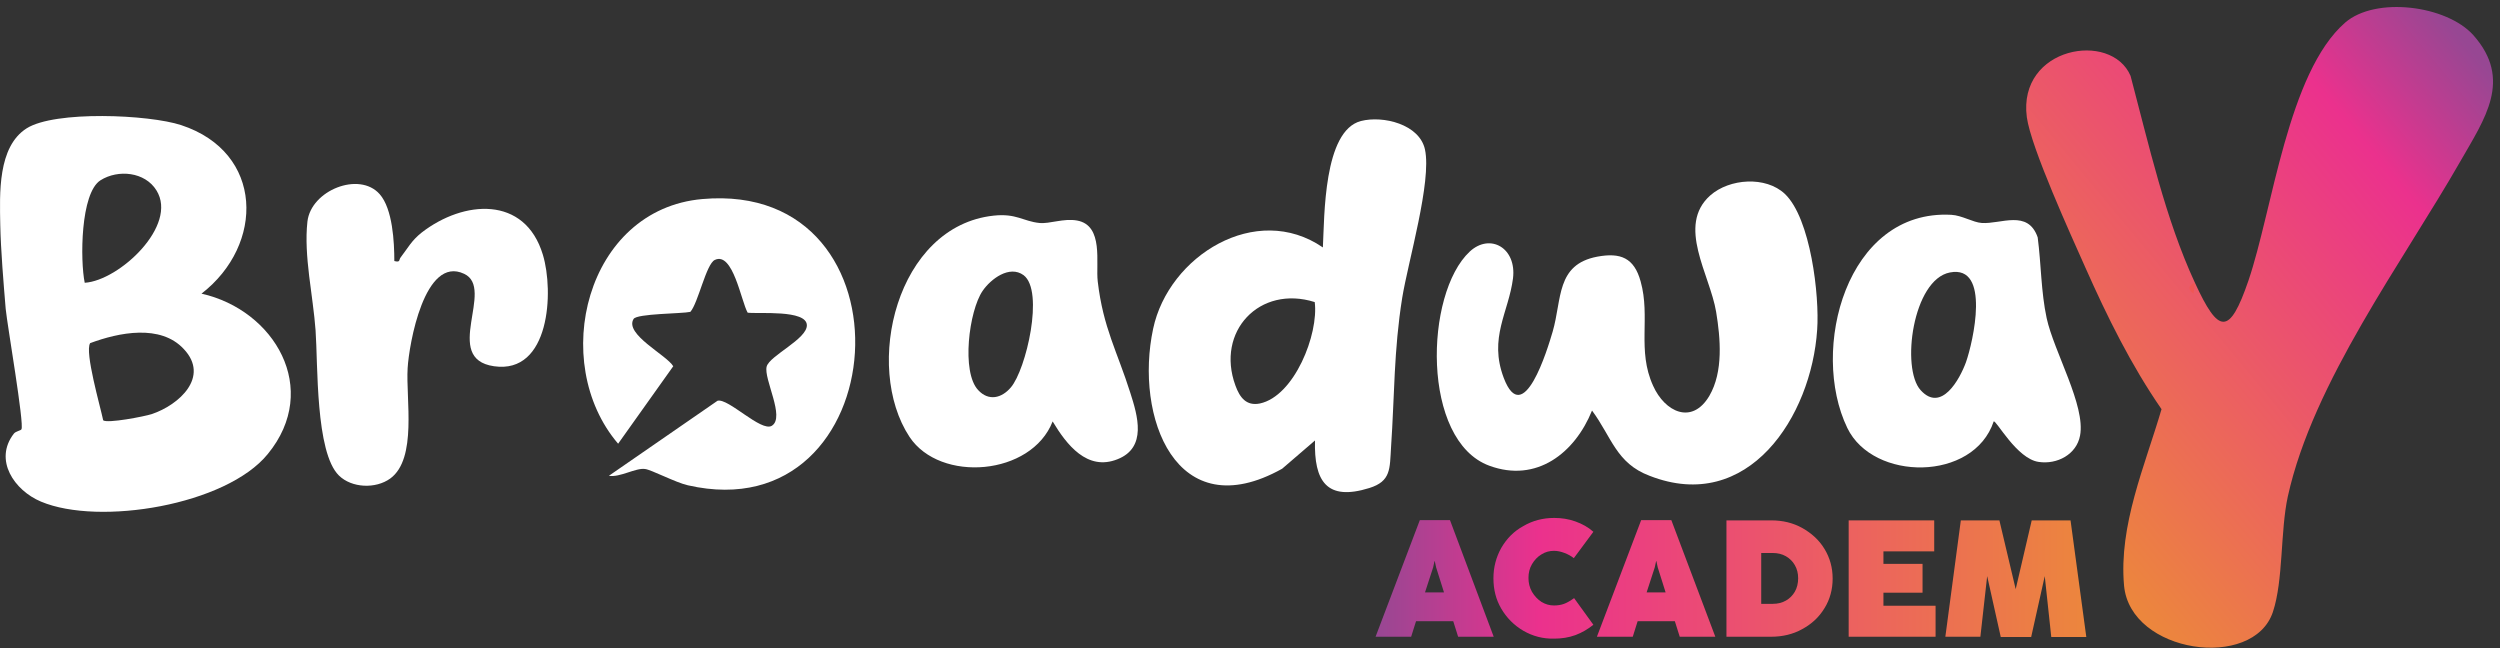
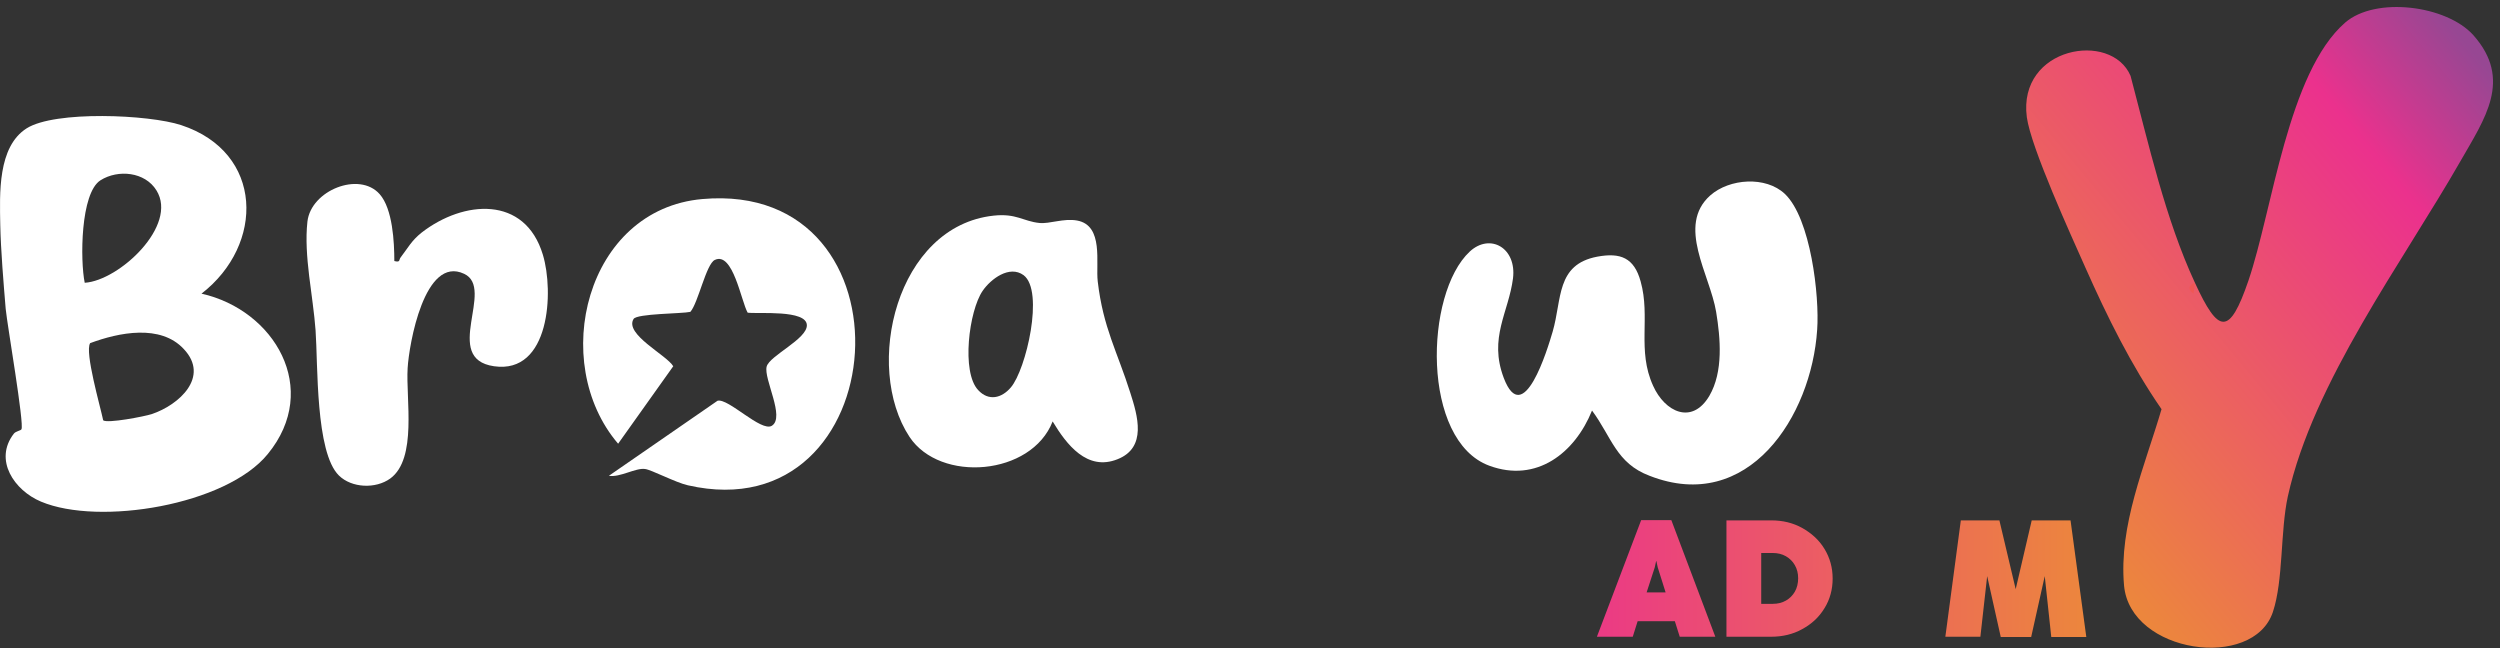
<svg xmlns="http://www.w3.org/2000/svg" width="351" height="91" viewBox="0 0 351 91" fill="none">
  <rect x="0" y="0" width="351" height="91" fill="#333333" stroke="none" />
-   <path d="M209.716 89.397H204.721L204.035 87.221H198.811L198.125 89.397H193.13L199.345 73.023H203.577L209.716 89.397ZM201.213 79.664L200.069 83.176H202.738L201.633 79.664L201.442 78.786H201.404L201.213 79.664Z" fill="url(#paint0_linear_6_54)" />
-   <path d="M213.873 88.557C212.576 87.794 211.547 86.763 210.784 85.466C210.021 84.168 209.678 82.756 209.678 81.191C209.678 79.626 210.059 78.214 210.784 76.916C211.547 75.618 212.538 74.588 213.873 73.863C215.169 73.099 216.618 72.718 218.219 72.718C219.249 72.718 220.24 72.87 221.194 73.214C222.147 73.557 222.986 74.015 223.71 74.664L220.965 78.366C220.583 78.061 220.164 77.832 219.668 77.641C219.173 77.45 218.677 77.336 218.181 77.336C217.571 77.336 216.961 77.489 216.427 77.832C215.855 78.176 215.436 78.634 215.093 79.206C214.75 79.779 214.597 80.427 214.597 81.153C214.597 81.84 214.75 82.489 215.093 83.099C215.436 83.672 215.893 84.168 216.427 84.511C216.999 84.855 217.571 85.008 218.181 85.008C218.715 85.008 219.173 84.931 219.592 84.779C220.012 84.626 220.469 84.359 221.003 83.977L223.71 87.718C222.948 88.328 222.109 88.824 221.194 89.168C220.24 89.511 219.249 89.664 218.219 89.664C216.618 89.702 215.207 89.321 213.873 88.557Z" fill="url(#paint1_linear_6_54)" />
  <path d="M240.831 89.397H235.836L235.149 87.221H229.925L229.239 89.397H224.206L230.421 73.023H234.654L240.831 89.397ZM232.328 79.664L231.184 83.176H233.853L232.747 79.664L232.556 78.786H232.518L232.328 79.664Z" fill="url(#paint2_linear_6_54)" />
  <path d="M242.394 89.397V73.061H248.686C250.287 73.061 251.736 73.405 253.033 74.13C254.329 74.855 255.397 75.809 256.159 77.069C256.922 78.328 257.303 79.702 257.303 81.229C257.303 82.756 256.922 84.168 256.159 85.389C255.397 86.649 254.367 87.603 253.033 88.328C251.736 89.053 250.249 89.397 248.686 89.397H242.394ZM248.914 84.779C249.601 84.779 250.211 84.626 250.745 84.321C251.279 84.015 251.698 83.595 252.003 83.061C252.308 82.527 252.461 81.878 252.461 81.191C252.461 80.504 252.308 79.893 252.003 79.359C251.698 78.824 251.279 78.405 250.745 78.099C250.211 77.794 249.601 77.641 248.914 77.641H247.275V84.779H248.914Z" fill="url(#paint3_linear_6_54)" />
-   <path d="M271.716 89.397H259.553V73.061H271.564V77.412H264.434V79.168H269.924V83.214H264.434V85.046H271.755V89.397H271.716Z" fill="url(#paint4_linear_6_54)" />
  <path d="M278.046 89.397H273.127L275.301 73.061H280.715L283.003 82.718L285.253 73.061H290.705L292.917 89.435H287.998L287.083 80.885L285.177 89.435H280.906L278.999 80.885L278.046 89.397Z" fill="url(#paint5_linear_6_54)" />
  <path d="M308.169 39.702C307.597 40.618 307.597 40.618 308.169 39.702C311.487 46.916 313.012 47.183 315.681 39.397C319.075 29.435 321.21 10.198 329.255 3.176C333.526 -0.527 343.478 0.733 347.253 4.931C352.82 11.191 348.816 16.725 345.461 22.603C337.339 36.801 324.756 53.634 321.21 69.702C320.142 74.626 320.6 81.458 319.113 85.924C316.367 94.168 299.094 91.763 298.217 82.221C297.455 73.748 301.153 65.389 303.479 57.45C299.209 51.267 295.853 44.473 292.803 37.603C290.782 33.061 285.138 20.695 284.566 16.458C283.27 6.573 296.425 4.282 299.132 10.656C301.687 20.275 304.013 30.733 308.169 39.702Z" fill="url(#paint6_linear_6_54)" />
  <path d="M308.169 39.702L307.979 41.229C307.14 40.657 307.216 40.046 308.169 39.702Z" fill="#EF5755" />
  <path d="M223.52 57.641C221.117 63.595 215.741 67.832 209.106 65.389C199.535 61.878 199.993 41.229 206.361 35.313C209.221 32.679 212.957 34.817 212.424 39.092C211.813 43.863 208.992 47.412 211.127 53.061C213.873 60.275 217.266 49.053 217.991 46.572C219.325 41.992 218.448 37.145 224.244 36.038C227.523 35.428 229.43 36.191 230.345 39.511C231.756 44.55 229.811 49.168 232.099 54.168C233.739 57.832 237.552 59.702 239.992 55.58C241.975 52.183 241.555 47.489 240.945 43.786C240.068 38.519 235.378 31.687 240.106 27.45C242.814 25.046 247.923 24.702 250.592 27.221C254.215 30.657 255.473 41.534 255.13 46.305C254.329 58.481 245.445 72.221 231.603 66.802C226.913 65.046 226.265 61.343 223.52 57.641Z" fill="white" />
-   <path d="M200.069 21C199.307 17.45 194.197 16.191 191.07 16.992C185.808 18.366 185.961 30.389 185.732 34.74C176.352 28.29 164.074 35.924 161.901 46.153C159.27 58.443 165.065 74.168 180.013 65.809L184.626 61.84C184.474 67.565 186.266 70.389 192.253 68.519C195.303 67.565 195.112 65.847 195.303 62.794C195.799 55.504 195.684 49.244 196.866 41.84C197.705 36.687 201.023 25.504 200.069 21ZM176.886 56.649C174.979 57.031 174.064 55.809 173.454 54.13C170.671 46.534 176.848 39.969 184.588 42.412C185.16 46.916 181.729 55.618 176.886 56.649Z" fill="white" />
  <path d="M158.698 55.16C156.867 49.359 154.885 46.038 154.122 39.511C153.817 36.954 154.999 31.649 151.224 30.962C149.318 30.618 147.373 31.458 145.924 31.305C143.674 31.076 142.683 29.931 139.518 30.275C125.867 31.725 121.177 51.458 127.698 61.343C132.006 67.832 144.818 66.802 147.792 59.168C149.737 62.412 152.635 66.191 156.906 64.473C161.062 62.832 159.727 58.366 158.698 55.16ZM141.92 54.397C140.624 55.924 138.794 56.343 137.345 54.779C134.942 52.26 136.048 43.634 137.955 40.847C139.099 39.168 141.73 37.183 143.712 38.634C146.648 40.847 144.056 51.916 141.92 54.397Z" fill="white" />
-   <path d="M287.35 44.664C286.549 40.924 286.587 37.107 286.092 33.328C284.719 29.359 280.906 31.496 278.237 31.305C277.017 31.229 275.453 30.237 273.966 30.16C259.21 29.359 254.062 49.13 259.362 60.084C262.985 67.603 277.093 67.641 279.915 59.168C280.258 58.939 283.156 64.435 286.244 64.855C288.799 65.237 291.544 63.824 292.04 61.153C292.841 56.954 288.38 49.397 287.35 44.664ZM276.025 50.847C275.148 53.252 272.555 57.985 269.657 54.779C266.874 51.725 268.552 39.244 273.776 38.252C279.533 37.145 277.017 48.023 276.025 50.847Z" fill="white" />
  <path d="M85.487 66.802L100.739 56.267C102.226 55.847 106.878 60.695 108.365 59.779C110.272 58.595 107.183 53.176 107.641 51.458C108.06 49.931 113.322 47.603 113.284 45.657C113.246 43.443 106.421 44.092 104.972 43.901C104.057 42.298 102.913 35.275 100.358 36.496C99.138 37.069 98.032 42.527 96.926 43.786C95.744 44.053 89.453 44.015 88.957 44.779C87.622 46.916 93.609 49.855 94.524 51.42L86.784 62.298C77.022 50.886 82.246 29.397 98.604 27.947C129.185 25.237 125.829 74.817 96.583 68.137C94.867 67.756 91.397 65.924 90.558 65.847C89.262 65.656 87.012 67.069 85.487 66.802Z" fill="white" />
  <path d="M53.305 27.259C55.135 29.321 55.364 34.015 55.364 36.649C56.241 36.878 55.974 36.496 56.241 36.153C57.27 34.817 57.766 33.786 59.215 32.641C65.087 28.099 73.705 27.412 76.221 35.771C77.785 40.924 77.213 52.565 69.358 51.42C61.961 50.351 69.587 40.504 65.163 38.443C59.596 35.809 57.423 48.366 57.232 51.687C56.965 56 58.605 64.397 54.792 67.183C52.733 68.672 49.377 68.519 47.585 66.763C44.268 63.519 44.649 51.114 44.306 46.382C43.963 41.534 42.628 35.924 43.162 31.114C43.658 26.725 50.445 24.015 53.305 27.259Z" fill="white" />
  <path d="M28.291 41.229C37.176 34.359 37.061 21.382 25.431 17.565C20.894 16.076 7.701 15.504 3.735 18.023C-0.345 20.618 -0.04 27.221 0.037 31.534C0.113 35.16 0.494 39.702 0.799 43.366C1.028 45.695 3.43 59.55 3.011 60.275C2.896 60.466 2.21 60.542 1.943 60.886C-0.917 64.588 2.019 68.863 5.756 70.427C13.916 73.863 31.761 70.924 37.595 63.748C45.107 54.588 38.51 43.519 28.291 41.229ZM14.107 25.313C16.585 23.748 20.36 24.13 21.962 26.725C25.05 31.649 16.738 39.397 11.895 39.702C11.247 36.572 11.285 27.107 14.107 25.313ZM21.313 58.137C20.246 58.481 15.098 59.473 14.488 59.015C14.107 57.145 11.857 49.397 12.658 48.176C16.662 46.687 22.534 45.466 25.813 49.015C29.473 52.908 25.165 56.84 21.313 58.137Z" fill="white" />
  <defs>
    <linearGradient id="paint0_linear_6_54" x1="193.108" y1="81.211" x2="292.933" y2="81.211" gradientUnits="userSpaceOnUse">
      <stop stop-color="#974793" />
      <stop offset="0.23" stop-color="#EB318D" />
      <stop offset="1" stop-color="#EC863D" />
    </linearGradient>
    <linearGradient id="paint1_linear_6_54" x1="193.108" y1="81.211" x2="292.933" y2="81.211" gradientUnits="userSpaceOnUse">
      <stop stop-color="#974793" />
      <stop offset="0.23" stop-color="#EB318D" />
      <stop offset="1" stop-color="#EC863D" />
    </linearGradient>
    <linearGradient id="paint2_linear_6_54" x1="193.108" y1="81.211" x2="292.933" y2="81.211" gradientUnits="userSpaceOnUse">
      <stop stop-color="#974793" />
      <stop offset="0.23" stop-color="#EB318D" />
      <stop offset="1" stop-color="#EC863D" />
    </linearGradient>
    <linearGradient id="paint3_linear_6_54" x1="193.108" y1="81.211" x2="292.933" y2="81.211" gradientUnits="userSpaceOnUse">
      <stop stop-color="#974793" />
      <stop offset="0.23" stop-color="#EB318D" />
      <stop offset="1" stop-color="#EC863D" />
    </linearGradient>
    <linearGradient id="paint4_linear_6_54" x1="193.108" y1="81.211" x2="292.933" y2="81.211" gradientUnits="userSpaceOnUse">
      <stop stop-color="#974793" />
      <stop offset="0.23" stop-color="#EB318D" />
      <stop offset="1" stop-color="#EC863D" />
    </linearGradient>
    <linearGradient id="paint5_linear_6_54" x1="193.108" y1="81.211" x2="292.933" y2="81.211" gradientUnits="userSpaceOnUse">
      <stop stop-color="#974793" />
      <stop offset="0.23" stop-color="#EB318D" />
      <stop offset="1" stop-color="#EC863D" />
    </linearGradient>
    <linearGradient id="paint6_linear_6_54" x1="349.265" y1="9.785" x2="282.985" y2="64.913" gradientUnits="userSpaceOnUse">
      <stop stop-color="#974793" />
      <stop offset="0.23" stop-color="#EB318D" />
      <stop offset="1" stop-color="#EC863D" />
    </linearGradient>
  </defs>
</svg>